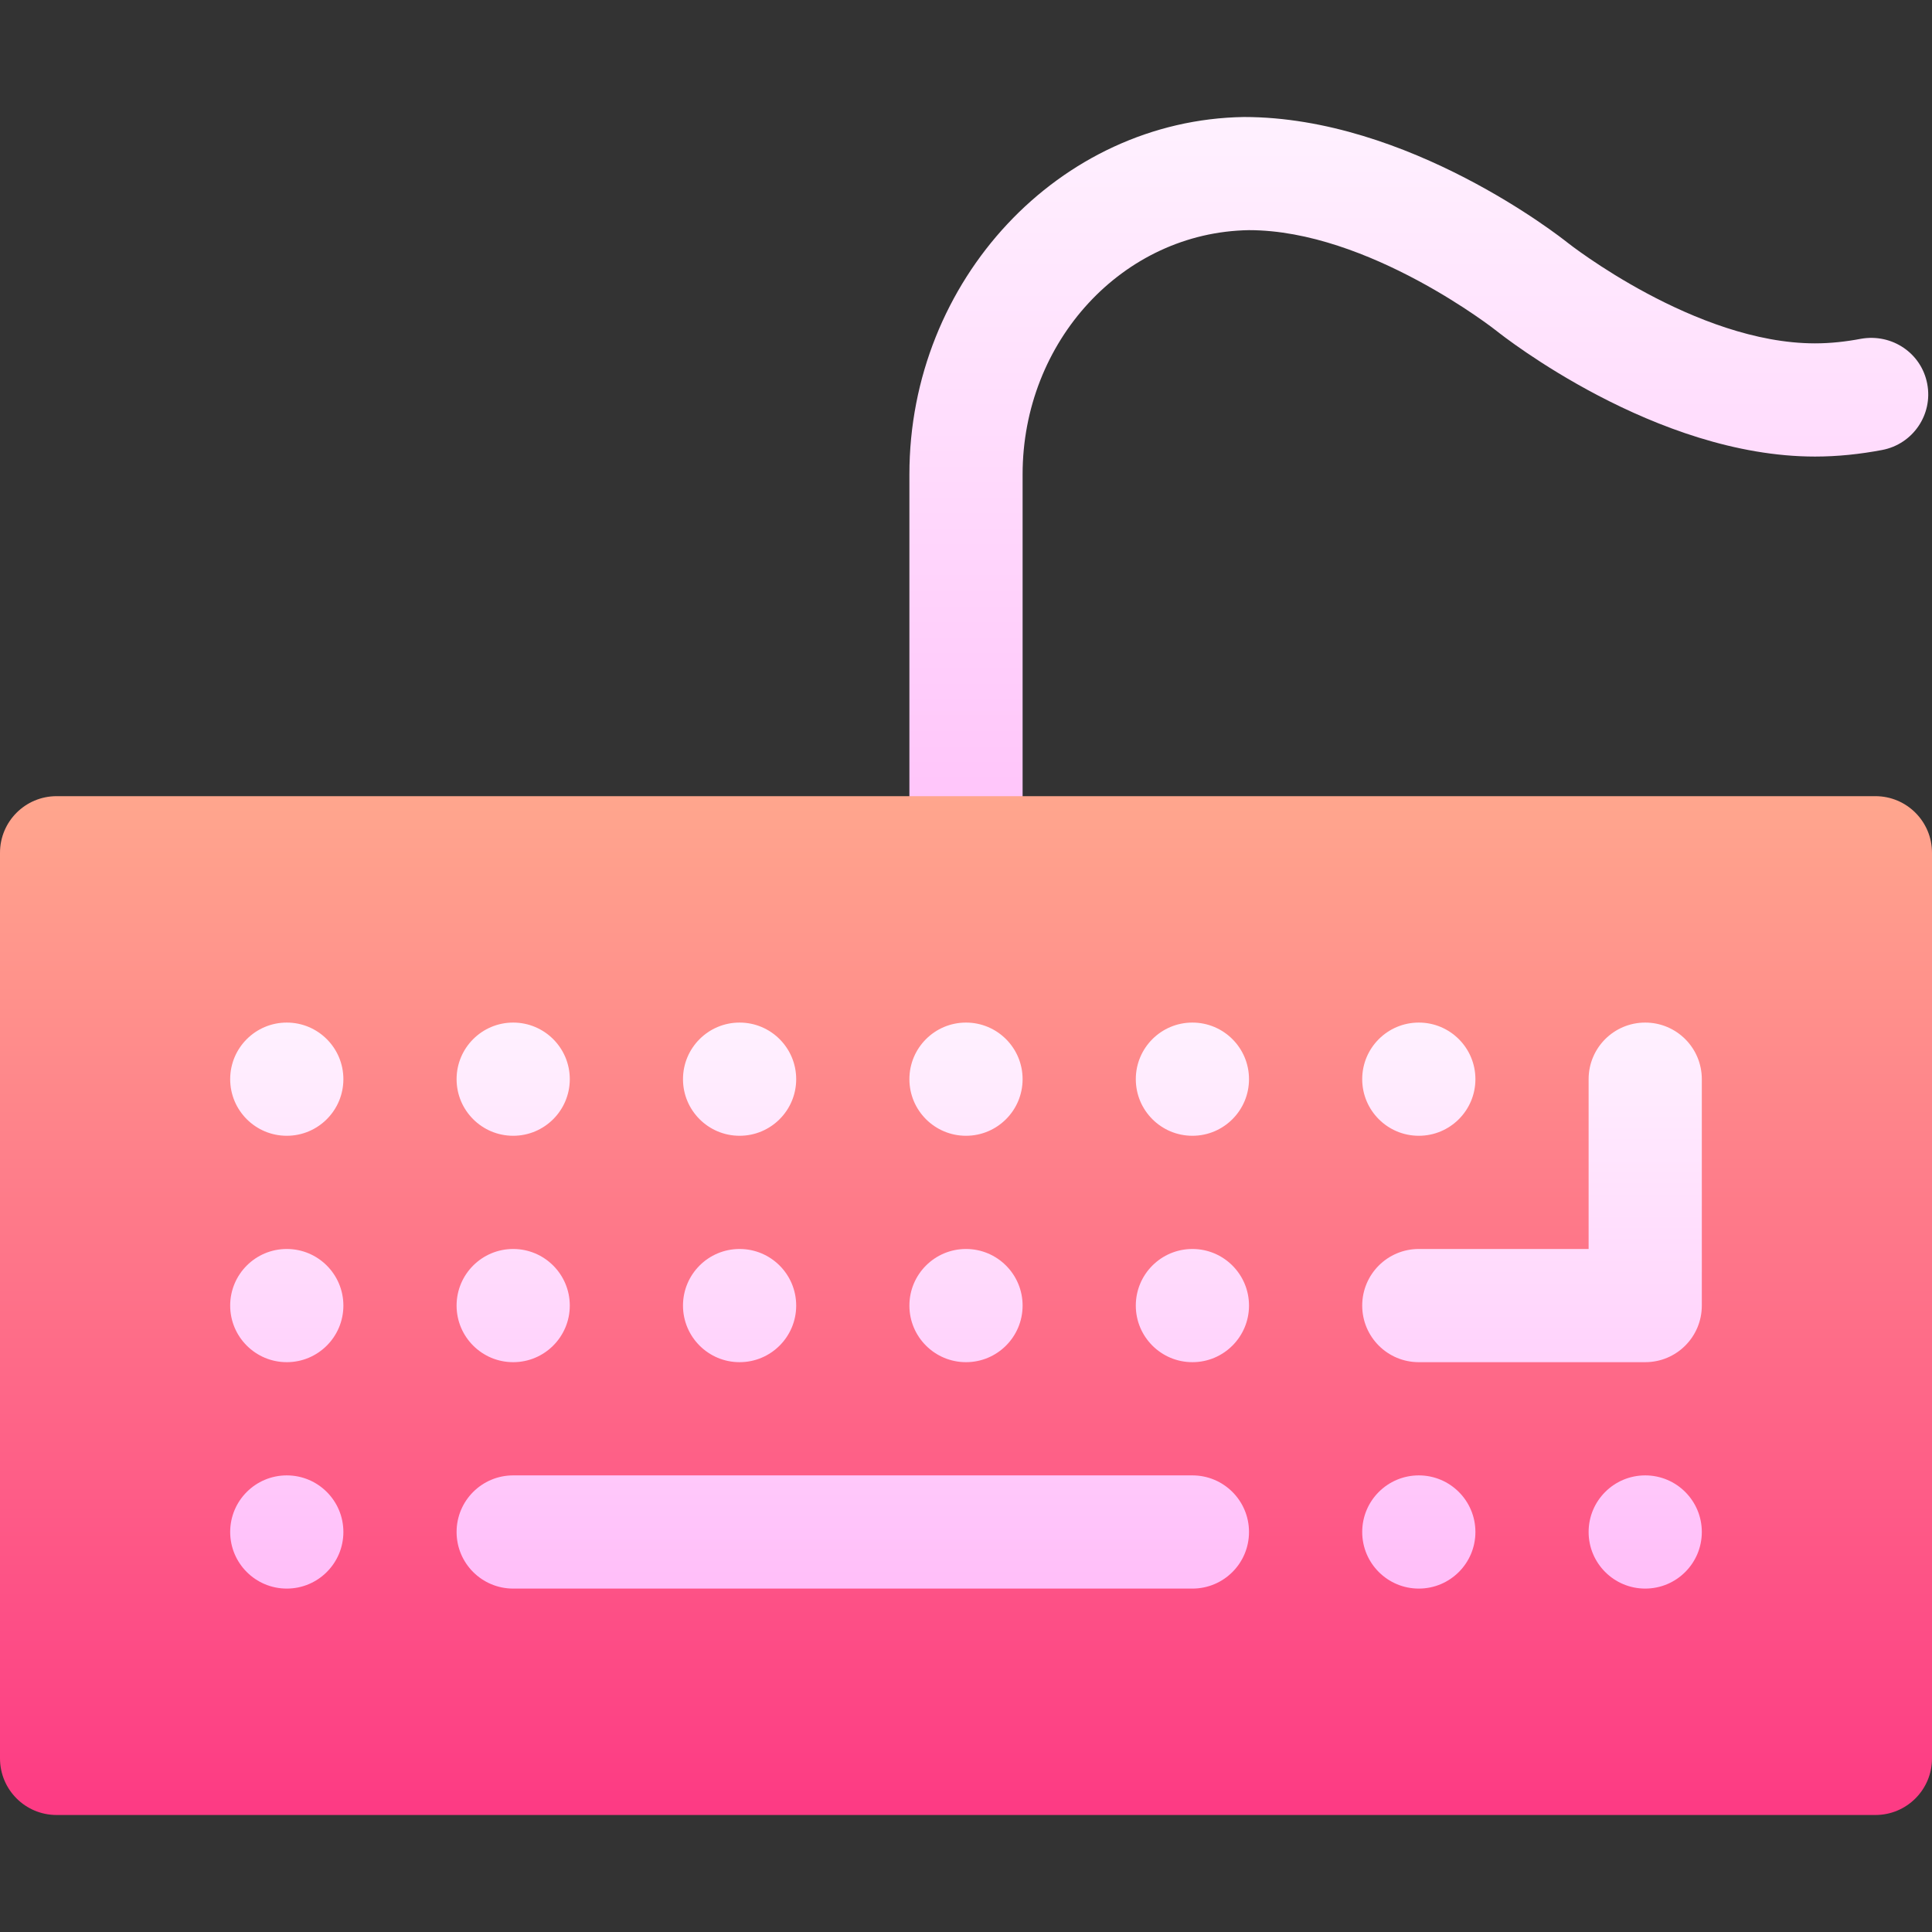
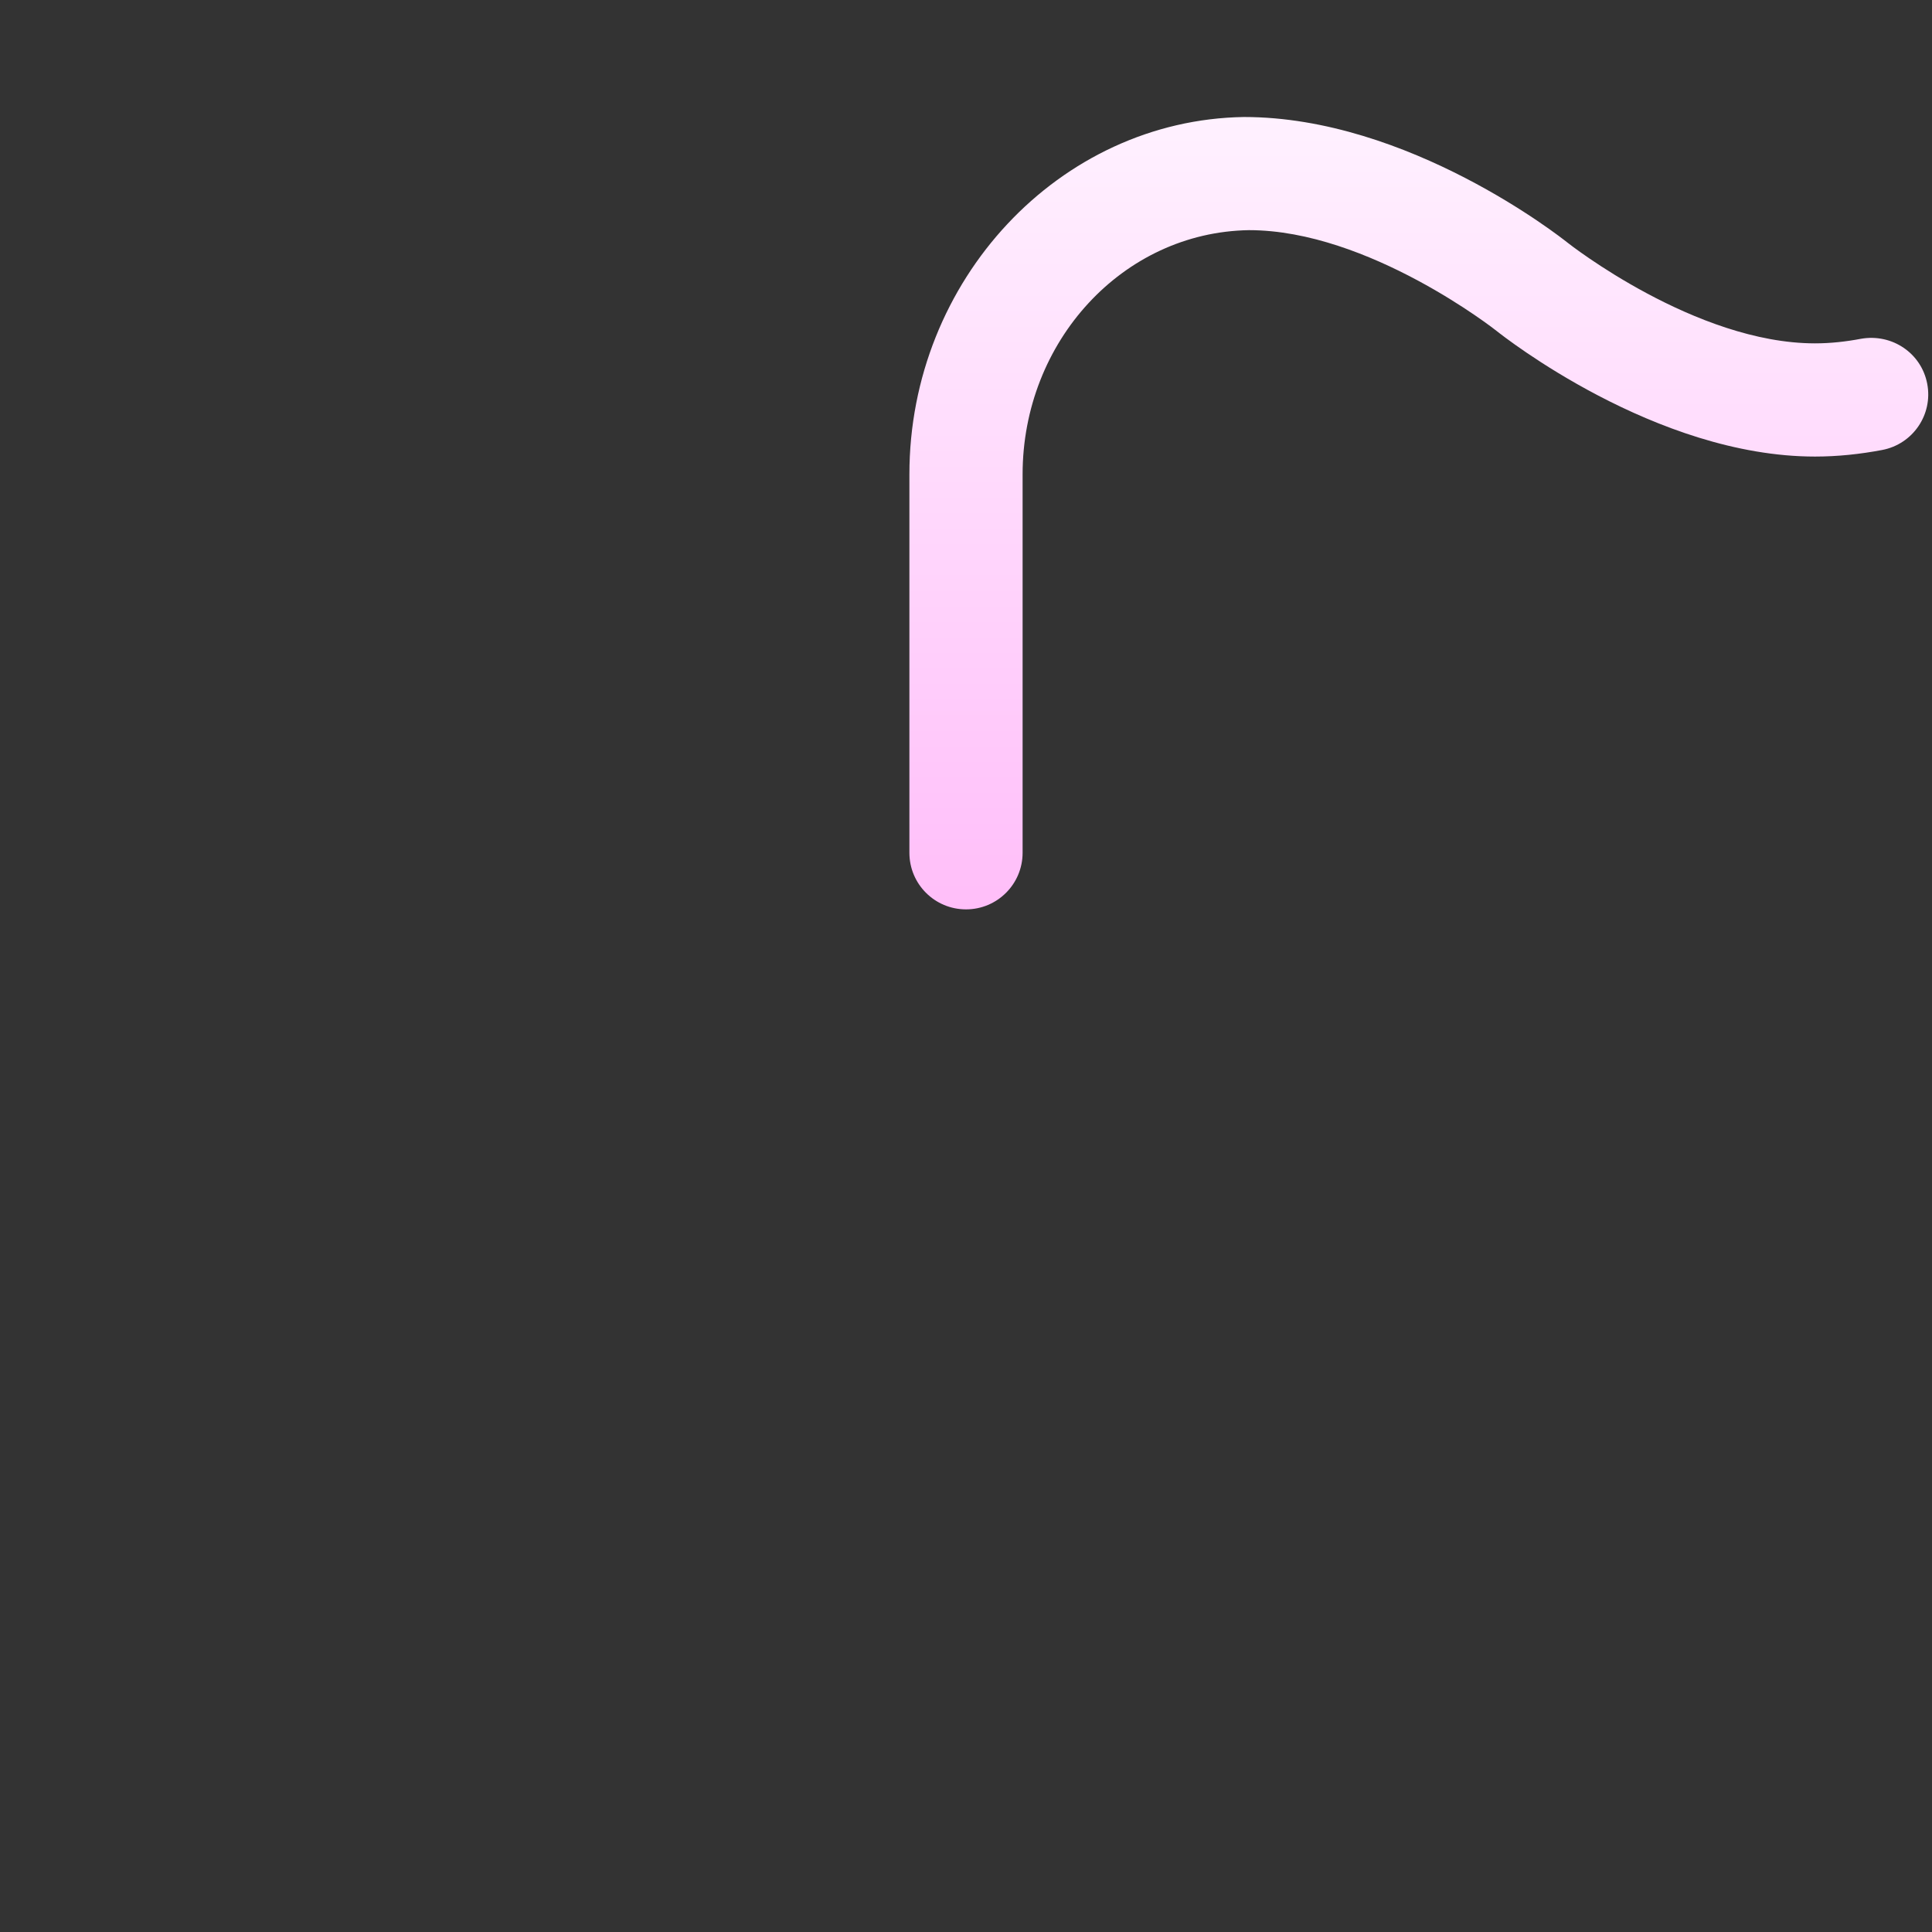
<svg xmlns="http://www.w3.org/2000/svg" xmlns:xlink="http://www.w3.org/1999/xlink" id="Capa_1" enable-background="new 0 0 512 512" height="512" viewBox="0 0 512 512" width="512">
  <rect x="0" y="0" width="512" height="512" fill="#333333" stroke="none" />
  <linearGradient id="lg1">
    <stop offset="0" stop-color="#ffbef9" />
    <stop offset="1" stop-color="#fff1ff" />
  </linearGradient>
  <linearGradient id="SVGID_1_" gradientUnits="userSpaceOnUse" x1="376.002" x2="376.002" xlink:href="#lg1" y1="240.993" y2="31.007" />
  <linearGradient id="SVGID_2_" gradientUnits="userSpaceOnUse" x1="256" x2="256" y1="480.993" y2="210.993">
    <stop offset="0" stop-color="#fd3a84" />
    <stop offset="1" stop-color="#ffa68d" />
  </linearGradient>
  <linearGradient id="SVGID_3_" gradientUnits="userSpaceOnUse" x1="256" x2="256" xlink:href="#lg1" y1="420.993" y2="270.993" />
  <g>
    <path d="m256 240.993c-8.291 0-15-6.709-15-15v-100.298c0-51.445 39.756-93.911 88.638-94.688h.029c43.623 0 84.009 31.919 85.708 33.267.308.264 33.97 26.719 65.625 26.719 4.087 0 8.188-.454 12.202-1.216 8.203-1.436 15.996 3.809 17.534 11.938 1.553 8.145-3.794 15.981-11.938 17.534-5.859 1.113-11.836 1.743-17.798 1.743-42.275 0-82.676-31.934-84.375-33.281-.307-.264-33.969-26.719-65.625-26.719-33.486.527-60 29.546-60 64.702v100.298c0 8.292-6.709 15.001-15 15.001z" fill="url(#SVGID_1_)" />
    <g id="Keyboard_1_">
-       <path d="m497 480.993h-482c-8.291 0-15-6.709-15-15v-240c0-8.291 6.709-15 15-15h482c8.291 0 15 6.709 15 15v240c0 8.291-6.709 15-15 15z" fill="url(#SVGID_2_)" />
      <g>
        <g>
-           <path d="m76 270.993c-8.284 0-15 6.716-15 15s6.716 15 15 15 15-6.716 15-15-6.716-15-15-15zm60 30c8.284 0 15-6.716 15-15s-6.716-15-15-15-15 6.716-15 15 6.716 15 15 15zm60 0c8.284 0 15-6.716 15-15s-6.716-15-15-15-15 6.716-15 15 6.716 15 15 15zm60 0c8.284 0 15-6.716 15-15s-6.716-15-15-15-15 6.716-15 15 6.716 15 15 15zm60-30c-8.284 0-15 6.716-15 15s6.716 15 15 15 15-6.716 15-15-6.716-15-15-15zm60 30c8.284 0 15-6.716 15-15s-6.716-15-15-15-15 6.716-15 15 6.716 15 15 15zm60 90c-8.284 0-15 6.716-15 15s6.716 15 15 15 15-6.716 15-15-6.716-15-15-15zm0-120c-8.291 0-15 6.709-15 15v45h-45c-8.291 0-15 6.709-15 15s6.709 15 15 15h60c8.291 0 15-6.709 15-15v-60c0-8.291-6.709-15-15-15zm-360 60c-8.284 0-15 6.716-15 15s6.716 15 15 15 15-6.716 15-15-6.716-15-15-15zm0 60c-8.284 0-15 6.716-15 15s6.716 15 15 15 15-6.716 15-15-6.716-15-15-15zm60-30c8.284 0 15-6.716 15-15s-6.716-15-15-15-15 6.716-15 15 6.716 15 15 15zm60 0c8.284 0 15-6.716 15-15s-6.716-15-15-15-15 6.716-15 15 6.716 15 15 15zm60 0c8.284 0 15-6.716 15-15s-6.716-15-15-15-15 6.716-15 15 6.716 15 15 15zm60-30c-8.284 0-15 6.716-15 15s6.716 15 15 15 15-6.716 15-15-6.716-15-15-15zm60 60c-8.284 0-15 6.716-15 15s6.716 15 15 15 15-6.716 15-15-6.716-15-15-15zm-60 0h-180c-8.291 0-15 6.709-15 15s6.709 15 15 15h180c8.291 0 15-6.709 15-15s-6.709-15-15-15z" fill="url(#SVGID_3_)" />
-         </g>
+           </g>
      </g>
    </g>
  </g>
</svg>